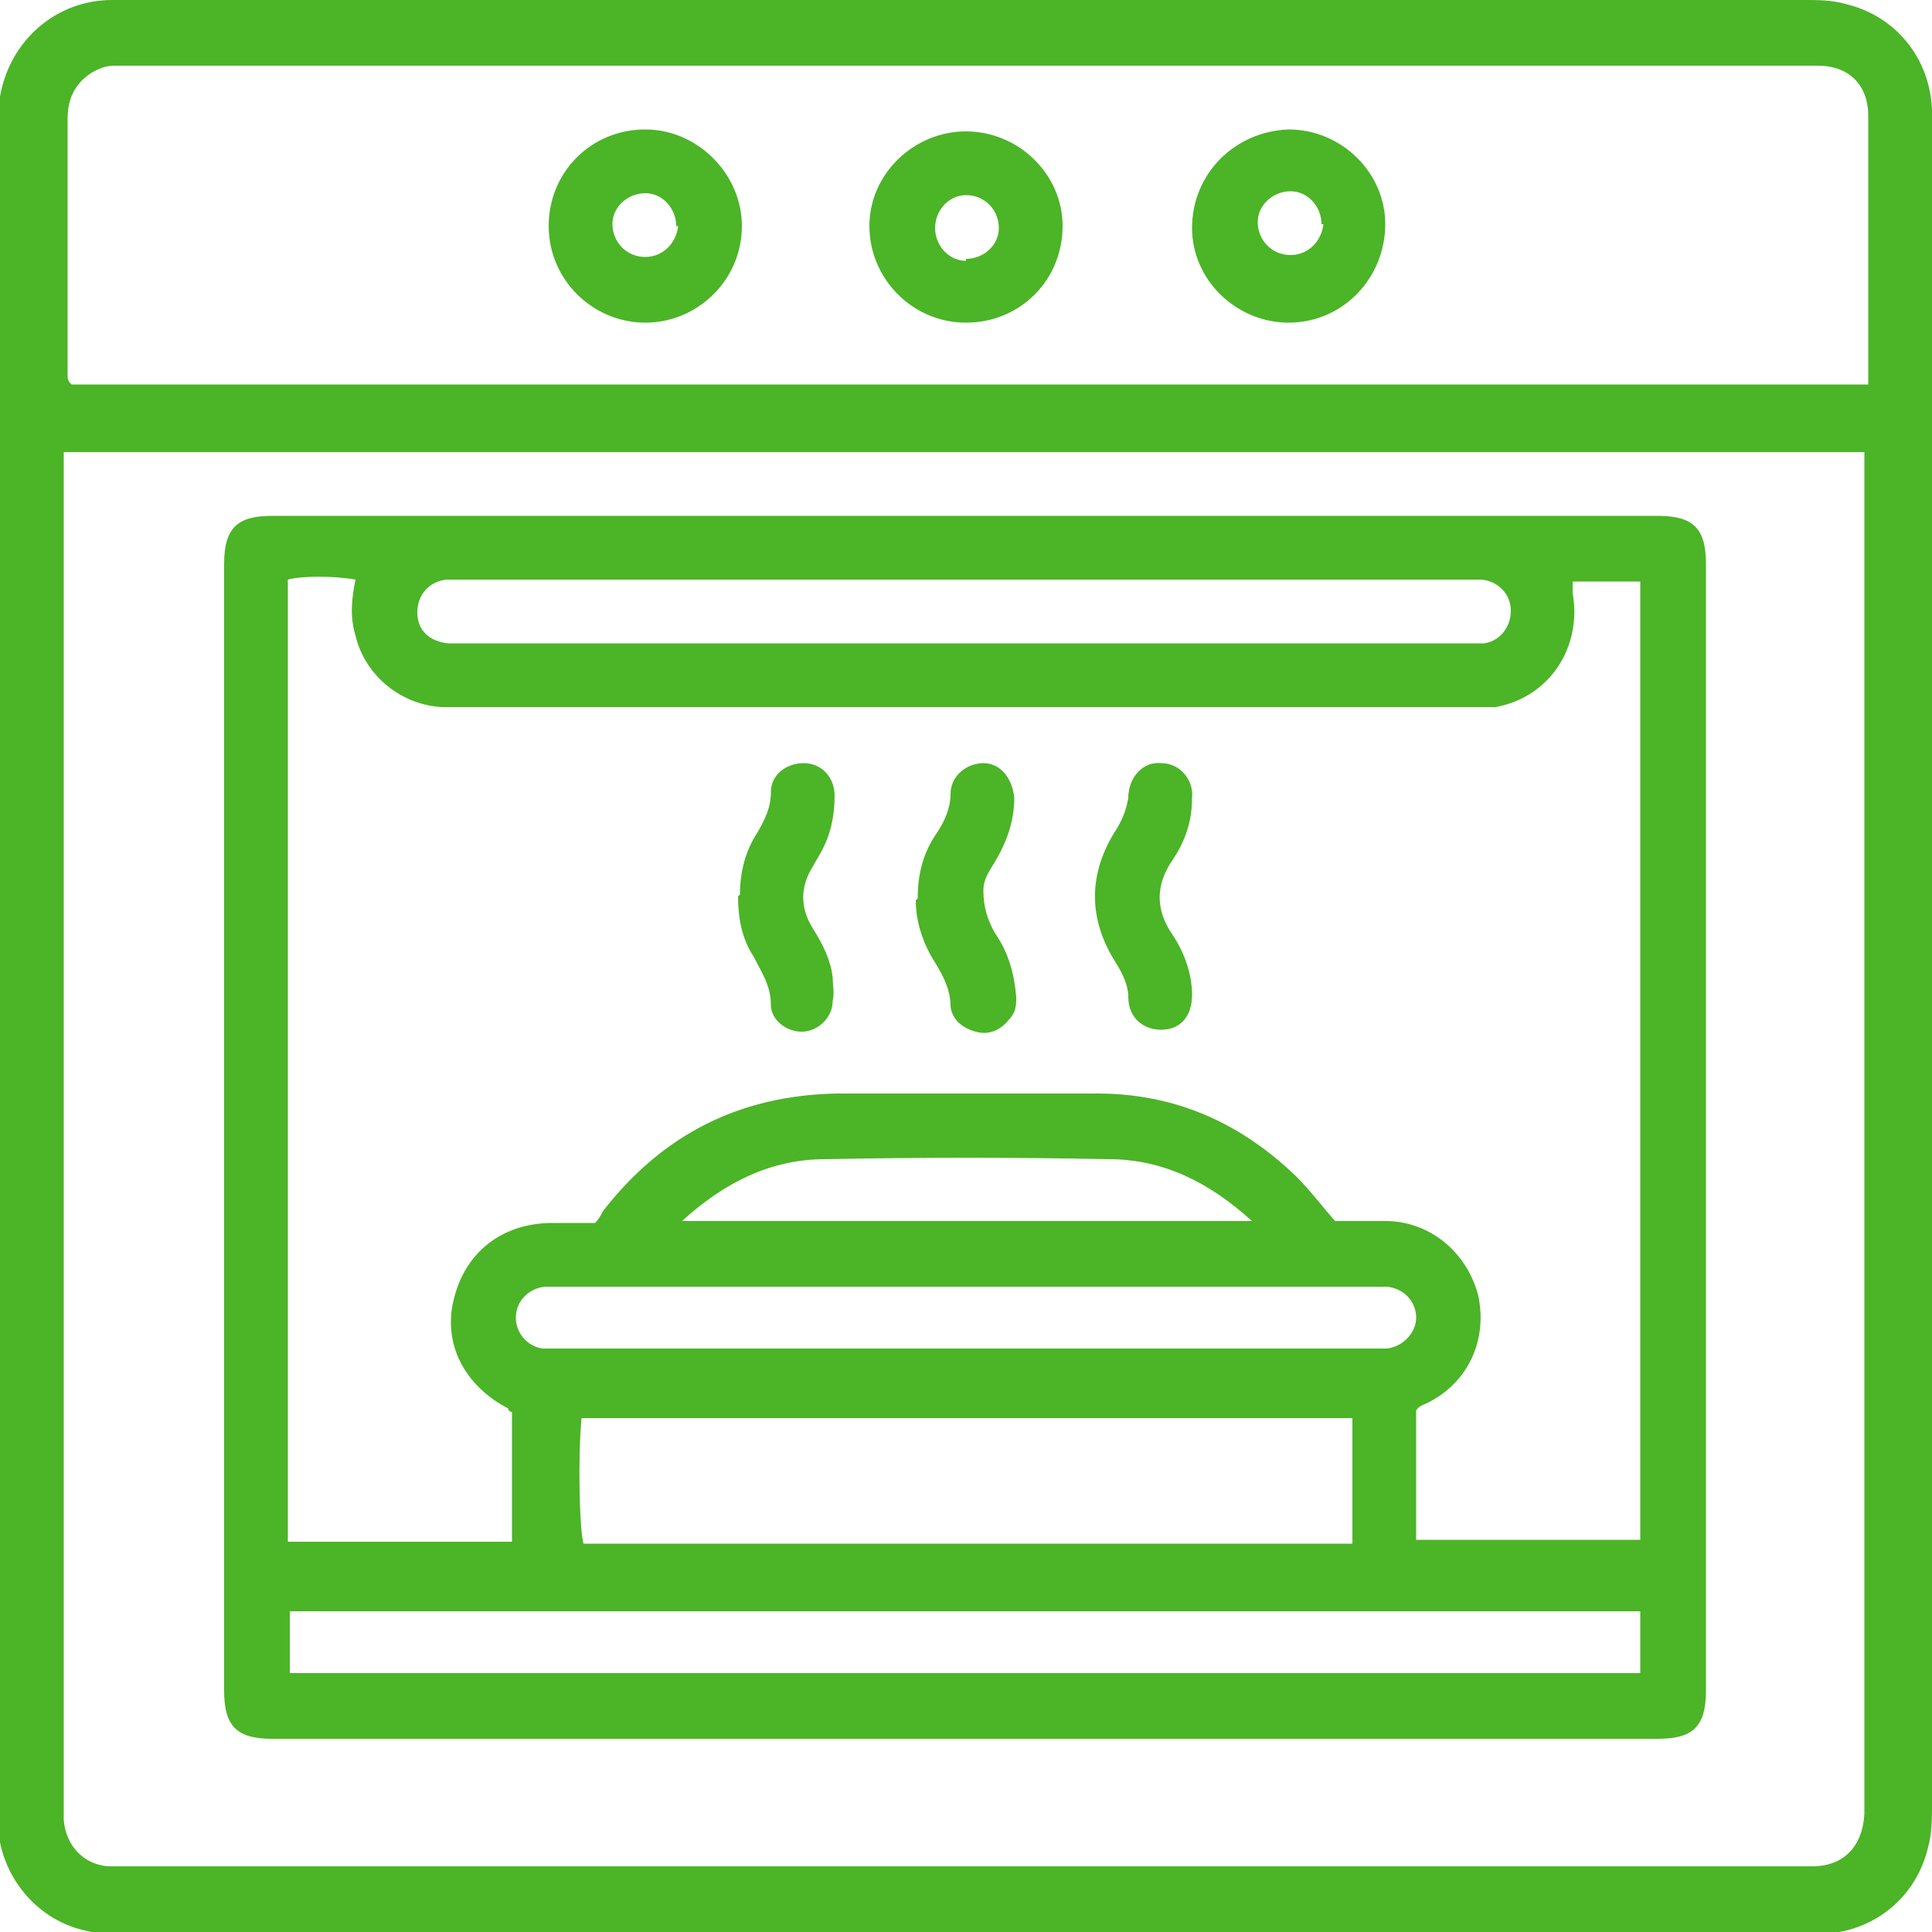
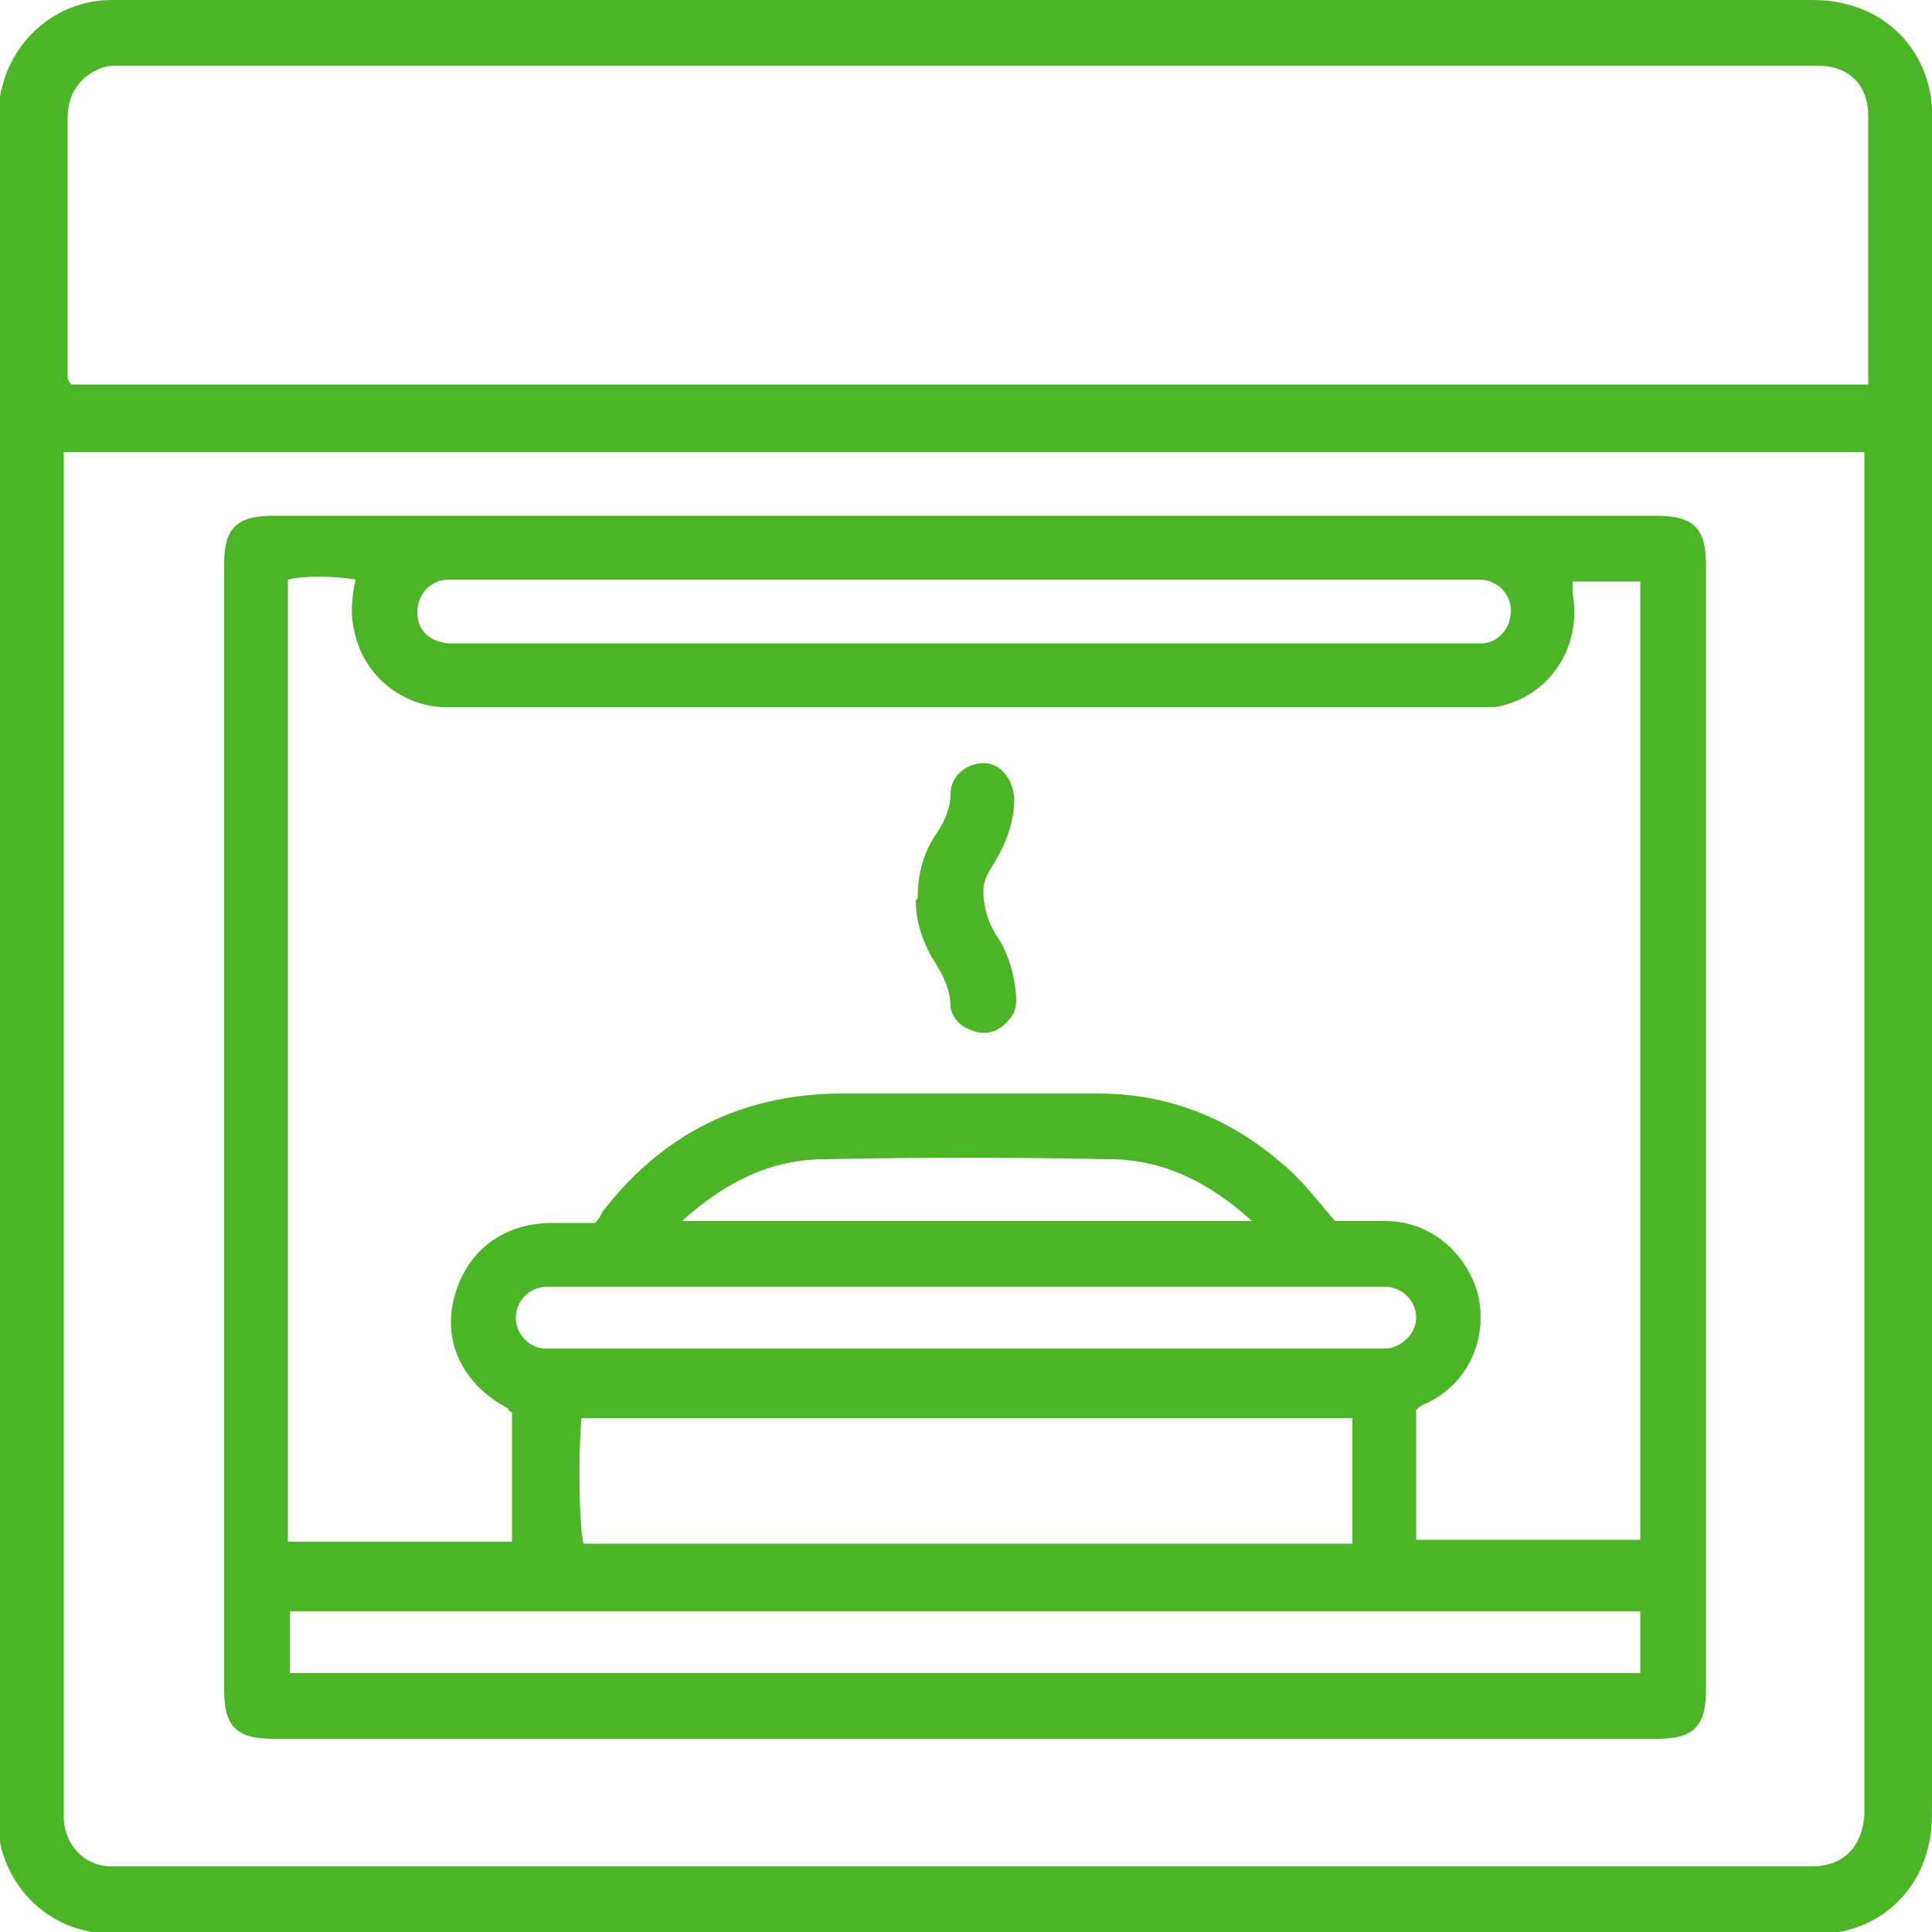
<svg xmlns="http://www.w3.org/2000/svg" id="Layer_1" data-name="Layer 1" viewBox="0 0 100 100">
  <defs>
    <style>
      .cls-1 {
        fill: #4cb427;
        stroke-width: 0px;
      }
    </style>
  </defs>
  <path class="cls-1" d="m0,49.9c0-14.4,0-28.9,0-43.3,0-.5,0-1,0-1.6C.5,2.1,2.9,0,5.8,0c.2,0,.5,0,.7,0,29,0,57.9,0,86.9,0,.7,0,1.4,0,2.1.2,2.6.6,4.4,2.8,4.5,5.5,0,.3,0,.7,0,1,0,28.9,0,57.8,0,86.7,0,.7,0,1.5-.2,2.2-.6,2.6-2.8,4.4-5.5,4.5-.3,0-.6,0-.9,0-29,0-57.9,0-86.9,0-.7,0-1.5,0-2.2-.2-2.5-.6-4.3-2.9-4.4-5.4,0-.4,0-.8,0-1.1,0-14.4,0-28.9,0-43.3Zm96.7-26.5H3.3v1.2c0,22.9,0,45.8,0,68.6,0,.3,0,.7,0,1,.1,1.3,1,2.3,2.3,2.4.4,0,.8,0,1.1,0,28.8,0,57.6,0,86.3,0,.3,0,.6,0,.8,0,1.6,0,2.6-1,2.7-2.7,0-.2,0-.5,0-.7,0-22.9,0-45.8,0-68.6v-1.2Zm0-3.4v-1.2c0-3.9,0-7.8,0-11.8,0-.3,0-.7,0-1,0-1.6-1-2.6-2.6-2.6-.3,0-.6,0-.8,0-28.8,0-57.6,0-86.3,0-.3,0-.6,0-.9,0-.3,0-.5,0-.8.1-1.1.4-1.8,1.3-1.8,2.6,0,4.4,0,8.9,0,13.3,0,.2,0,.3.2.5h93.2Z" />
  <path class="cls-1" d="m50,26.7c11.9,0,23.9,0,35.8,0,1.9,0,2.5.7,2.5,2.5,0,19.4,0,38.9,0,58.3,0,1.9-.7,2.5-2.5,2.5-23.9,0-47.8,0-71.7,0-1.8,0-2.5-.6-2.5-2.5,0-19.4,0-38.9,0-58.3,0-1.9.7-2.5,2.5-2.5,11.9,0,23.9,0,35.8,0Zm-23.4,46.4c-.2,0-.3-.1-.3-.2-2.3-1.2-3.4-3.4-2.8-5.7.6-2.4,2.5-3.9,5.1-3.9.8,0,1.5,0,2.2,0,.2-.2.3-.4.4-.6,3.1-4,7.1-6,12.1-6.1,4.5,0,9,0,13.5,0,4,0,7.4,1.5,10.3,4.3.7.7,1.3,1.5,2,2.3.9,0,1.7,0,2.6,0,2.3,0,4.2,1.6,4.8,3.8.5,2.2-.4,4.4-2.4,5.5-.3.2-.6.2-.8.5,0,1.1,0,2.2,0,3.4,0,1.1,0,2.3,0,3.3h11.6V30.1h-3.5c0,.2,0,.4,0,.6.5,2.8-1.2,5.4-4,5.9-.5,0-1,0-1.6,0-17.3,0-34.6,0-52,0-.3,0-.6,0-.9,0-2.1-.1-4-1.6-4.5-3.7-.3-1-.2-1.9,0-2.9-1.1-.2-2.8-.2-3.5,0v49.8h11.6v-6.9Zm43.3.3H30.1c-.2,2.2-.1,5.8.1,6.5h39.8v-6.5Zm-54.9,13.2h69.9v-3.2H15v3.2Zm35-53.3c8.6,0,17.2,0,25.8,0,.3,0,.7,0,1,0,.8-.1,1.4-.8,1.4-1.7,0-.8-.6-1.5-1.5-1.6-.3,0-.6,0-.9,0-17.3,0-34.6,0-51.9,0-.3,0-.6,0-.8,0-.9.1-1.5.8-1.5,1.7,0,.9.6,1.5,1.6,1.6.3,0,.6,0,.9,0,8.6,0,17.2,0,25.8,0Zm0,33.3c-6.9,0-13.9,0-20.8,0-.3,0-.7,0-1,0-.9.1-1.5.8-1.5,1.6,0,.8.6,1.5,1.4,1.6.3,0,.6,0,.8,0,14,0,28.1,0,42.1,0,.3,0,.6,0,.8,0,.8-.1,1.5-.8,1.5-1.6,0-.8-.6-1.5-1.5-1.6-.3,0-.7,0-1,0-6.9,0-13.9,0-20.8,0Zm-14.7-3.4h29.5c-2.2-2-4.6-3.2-7.4-3.2-4.9-.1-9.8-.1-14.7,0-2.8,0-5.2,1.2-7.4,3.2Z" />
-   <path class="cls-1" d="m33.4,6.7c2.7,0,5,2.3,5,5,0,2.8-2.3,5-5,5-2.7,0-5-2.2-5-5,0-2.8,2.2-5,5-5Zm1.6,5c0-.9-.7-1.7-1.6-1.7-.9,0-1.7.7-1.7,1.6,0,.9.7,1.7,1.7,1.7.9,0,1.6-.7,1.7-1.6Z" />
-   <path class="cls-1" d="m50,16.7c-2.8,0-5-2.3-5-5,0-2.7,2.3-4.9,5-4.9,2.7,0,5,2.2,5,4.9,0,2.8-2.2,5-5,5Zm0-3.3c.9,0,1.7-.7,1.7-1.6,0-.9-.7-1.7-1.7-1.7-.9,0-1.6.8-1.6,1.7,0,.9.7,1.7,1.6,1.7Z" />
-   <path class="cls-1" d="m71.7,11.6c0,2.8-2.2,5.1-5,5.1-2.7,0-5-2.2-5-4.9,0-2.8,2.2-5,5-5.1,2.7,0,5,2.2,5,4.9Zm-3.3,0c0-.9-.7-1.7-1.6-1.7-.9,0-1.7.7-1.7,1.6,0,.9.7,1.7,1.7,1.7.9,0,1.6-.7,1.7-1.6Z" />
-   <path class="cls-1" d="m38.3,46.3c0-1.2.3-2.3.9-3.2.4-.7.7-1.3.7-2.1,0-.9.8-1.5,1.7-1.5.9,0,1.6.7,1.6,1.7,0,1-.2,2-.7,2.9-.1.2-.3.5-.4.7-.7,1.1-.7,2.2,0,3.3.5.8.9,1.6,1,2.5,0,.4.1.8,0,1.2,0,.9-.8,1.6-1.6,1.6-.8,0-1.6-.6-1.6-1.4,0-1-.5-1.7-.9-2.5-.6-.9-.8-2-.8-3.1Z" />
  <path class="cls-1" d="m47.5,46.5c0-1.3.3-2.4,1-3.4.4-.6.7-1.3.7-2,0-1,.9-1.6,1.7-1.6.9,0,1.5.8,1.6,1.8,0,1.2-.4,2.3-1,3.3-.3.5-.6.9-.6,1.5,0,.8.2,1.5.6,2.2.7,1,1,2.1,1.1,3.3,0,.4,0,.8-.4,1.2-.4.5-1,.8-1.7.6-.7-.2-1.2-.6-1.3-1.3,0-1-.5-1.8-1-2.6-.5-.9-.8-1.9-.8-2.9Z" />
-   <path class="cls-1" d="m61.7,41.3c0,1.3-.4,2.3-1,3.2-.9,1.3-.9,2.6,0,3.9.6.9,1,2,1,3.1,0,1.1-.6,1.8-1.6,1.8-.9,0-1.7-.6-1.7-1.7,0-.6-.3-1.2-.6-1.7-1.5-2.3-1.5-4.7,0-7,.3-.5.5-1,.6-1.6,0-1.1.8-1.9,1.7-1.8,1,0,1.7.9,1.6,1.8Z" />
</svg>